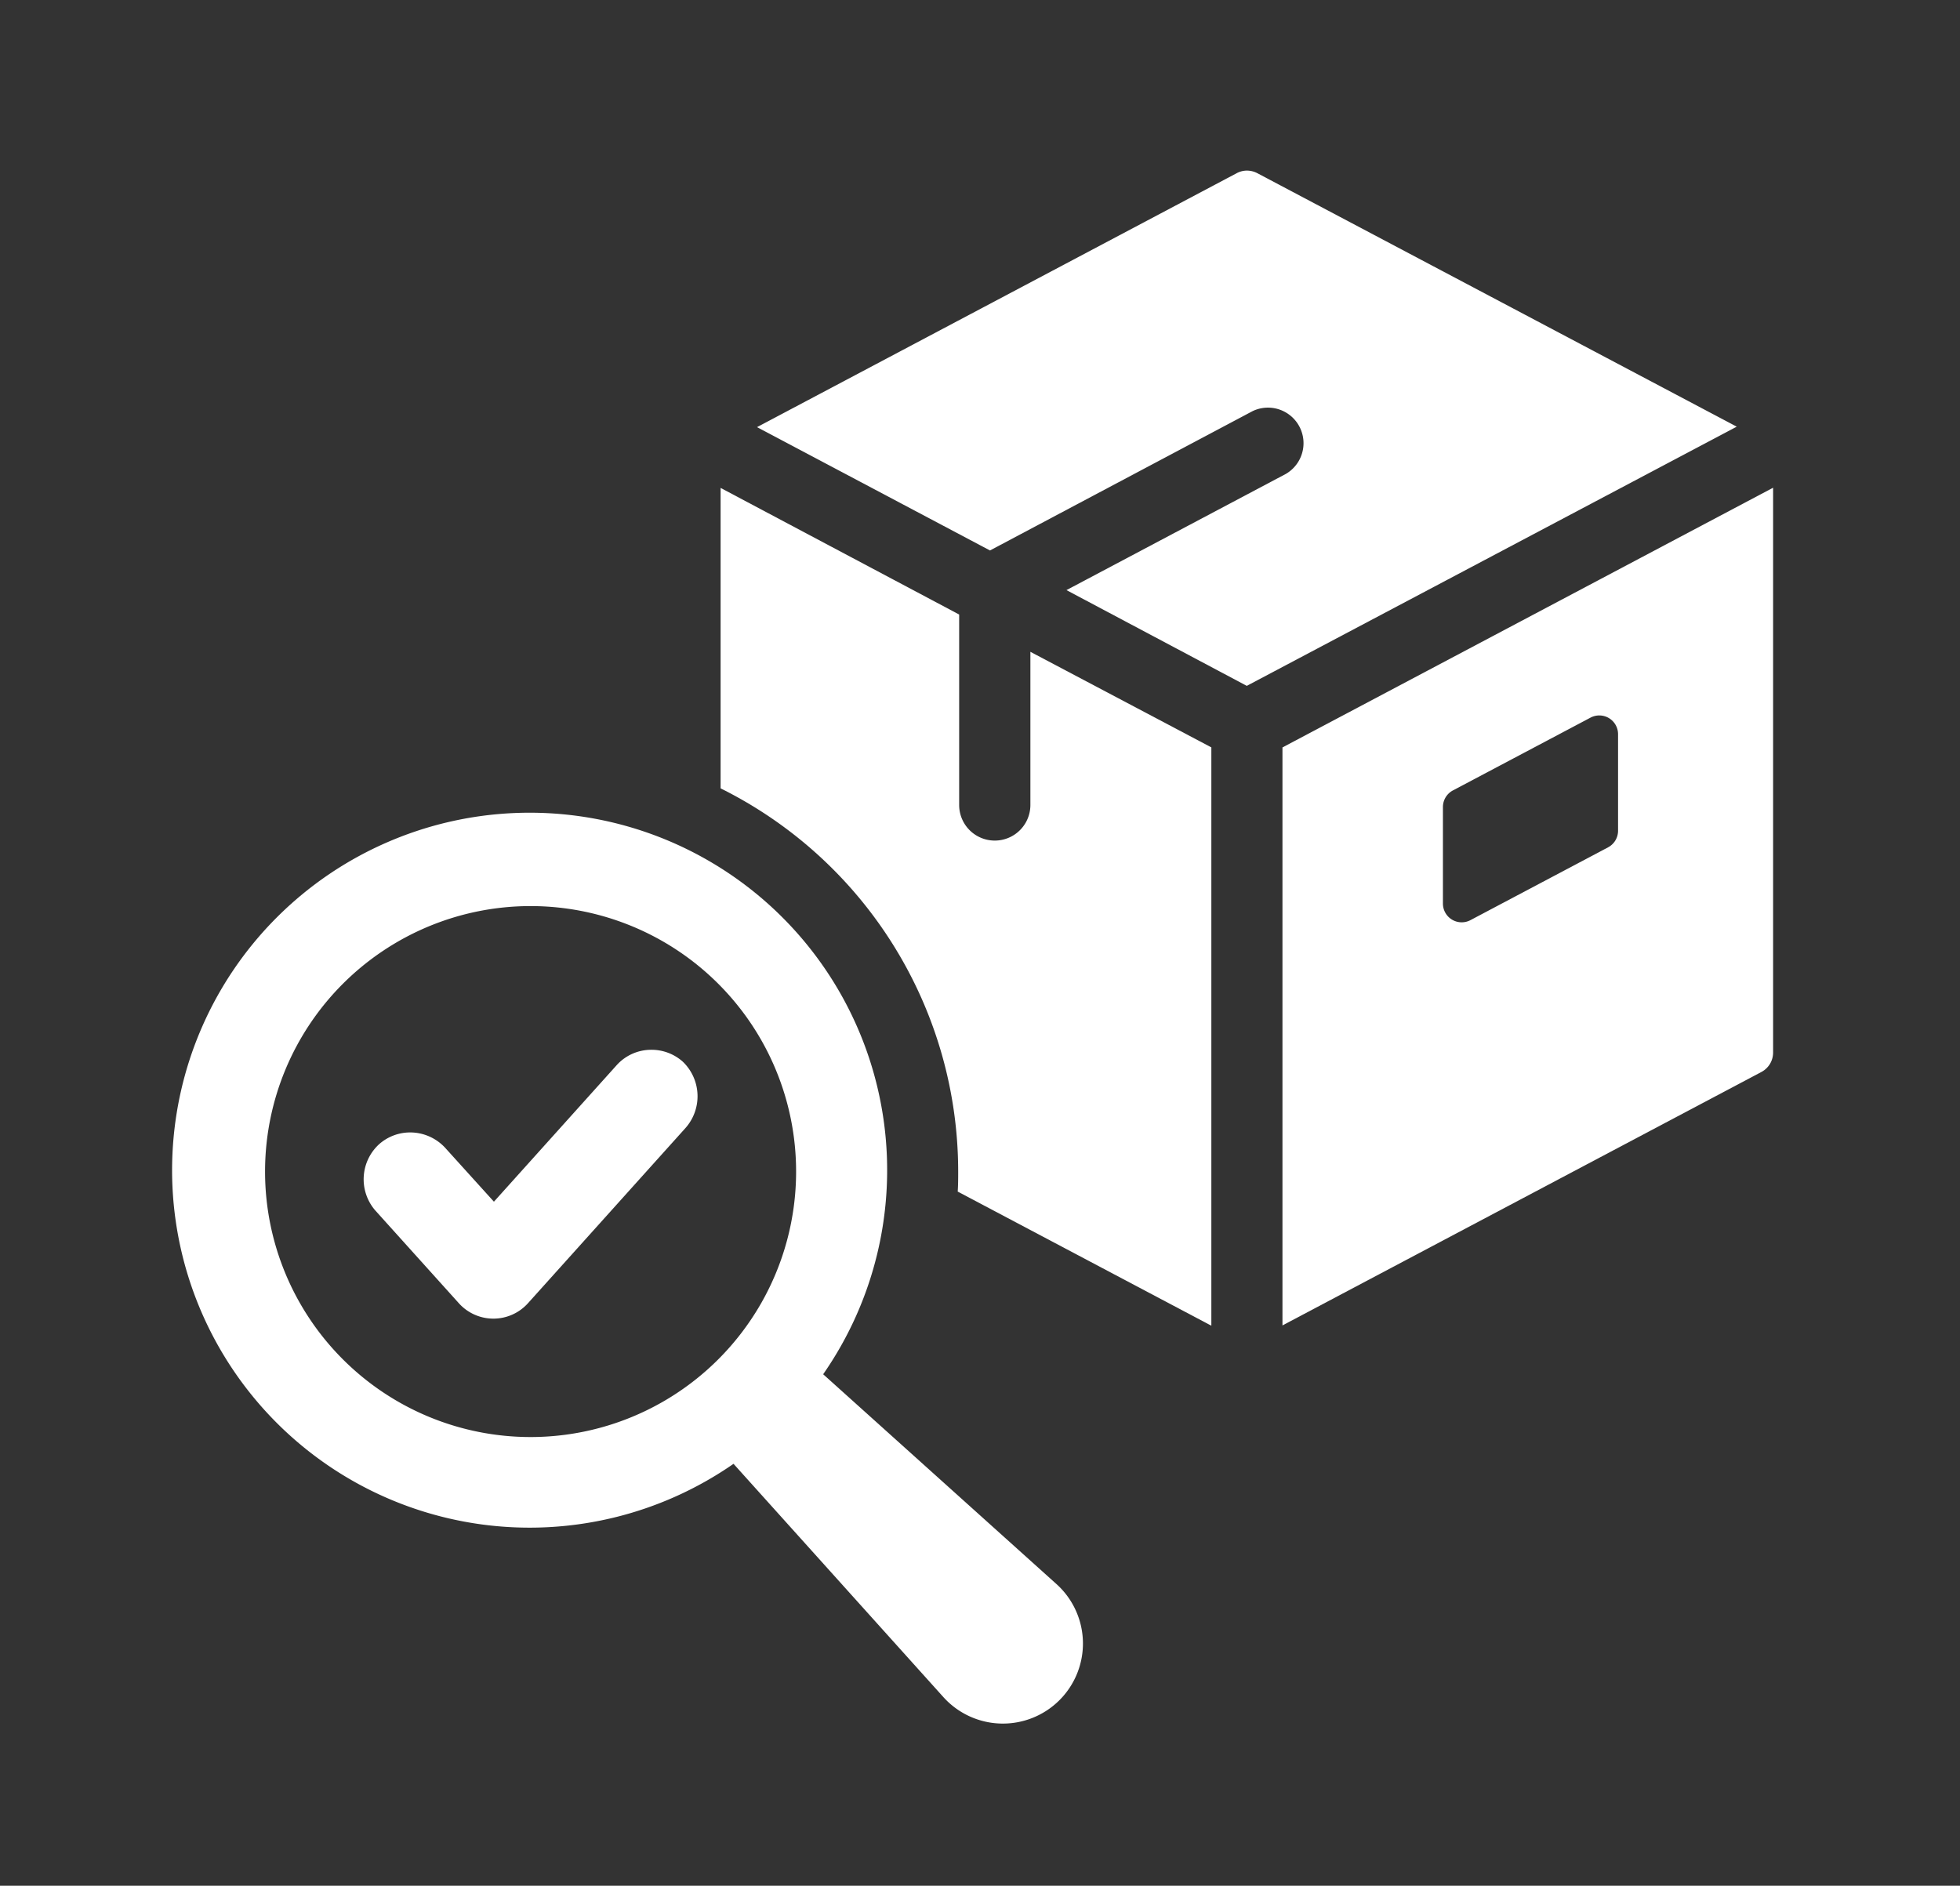
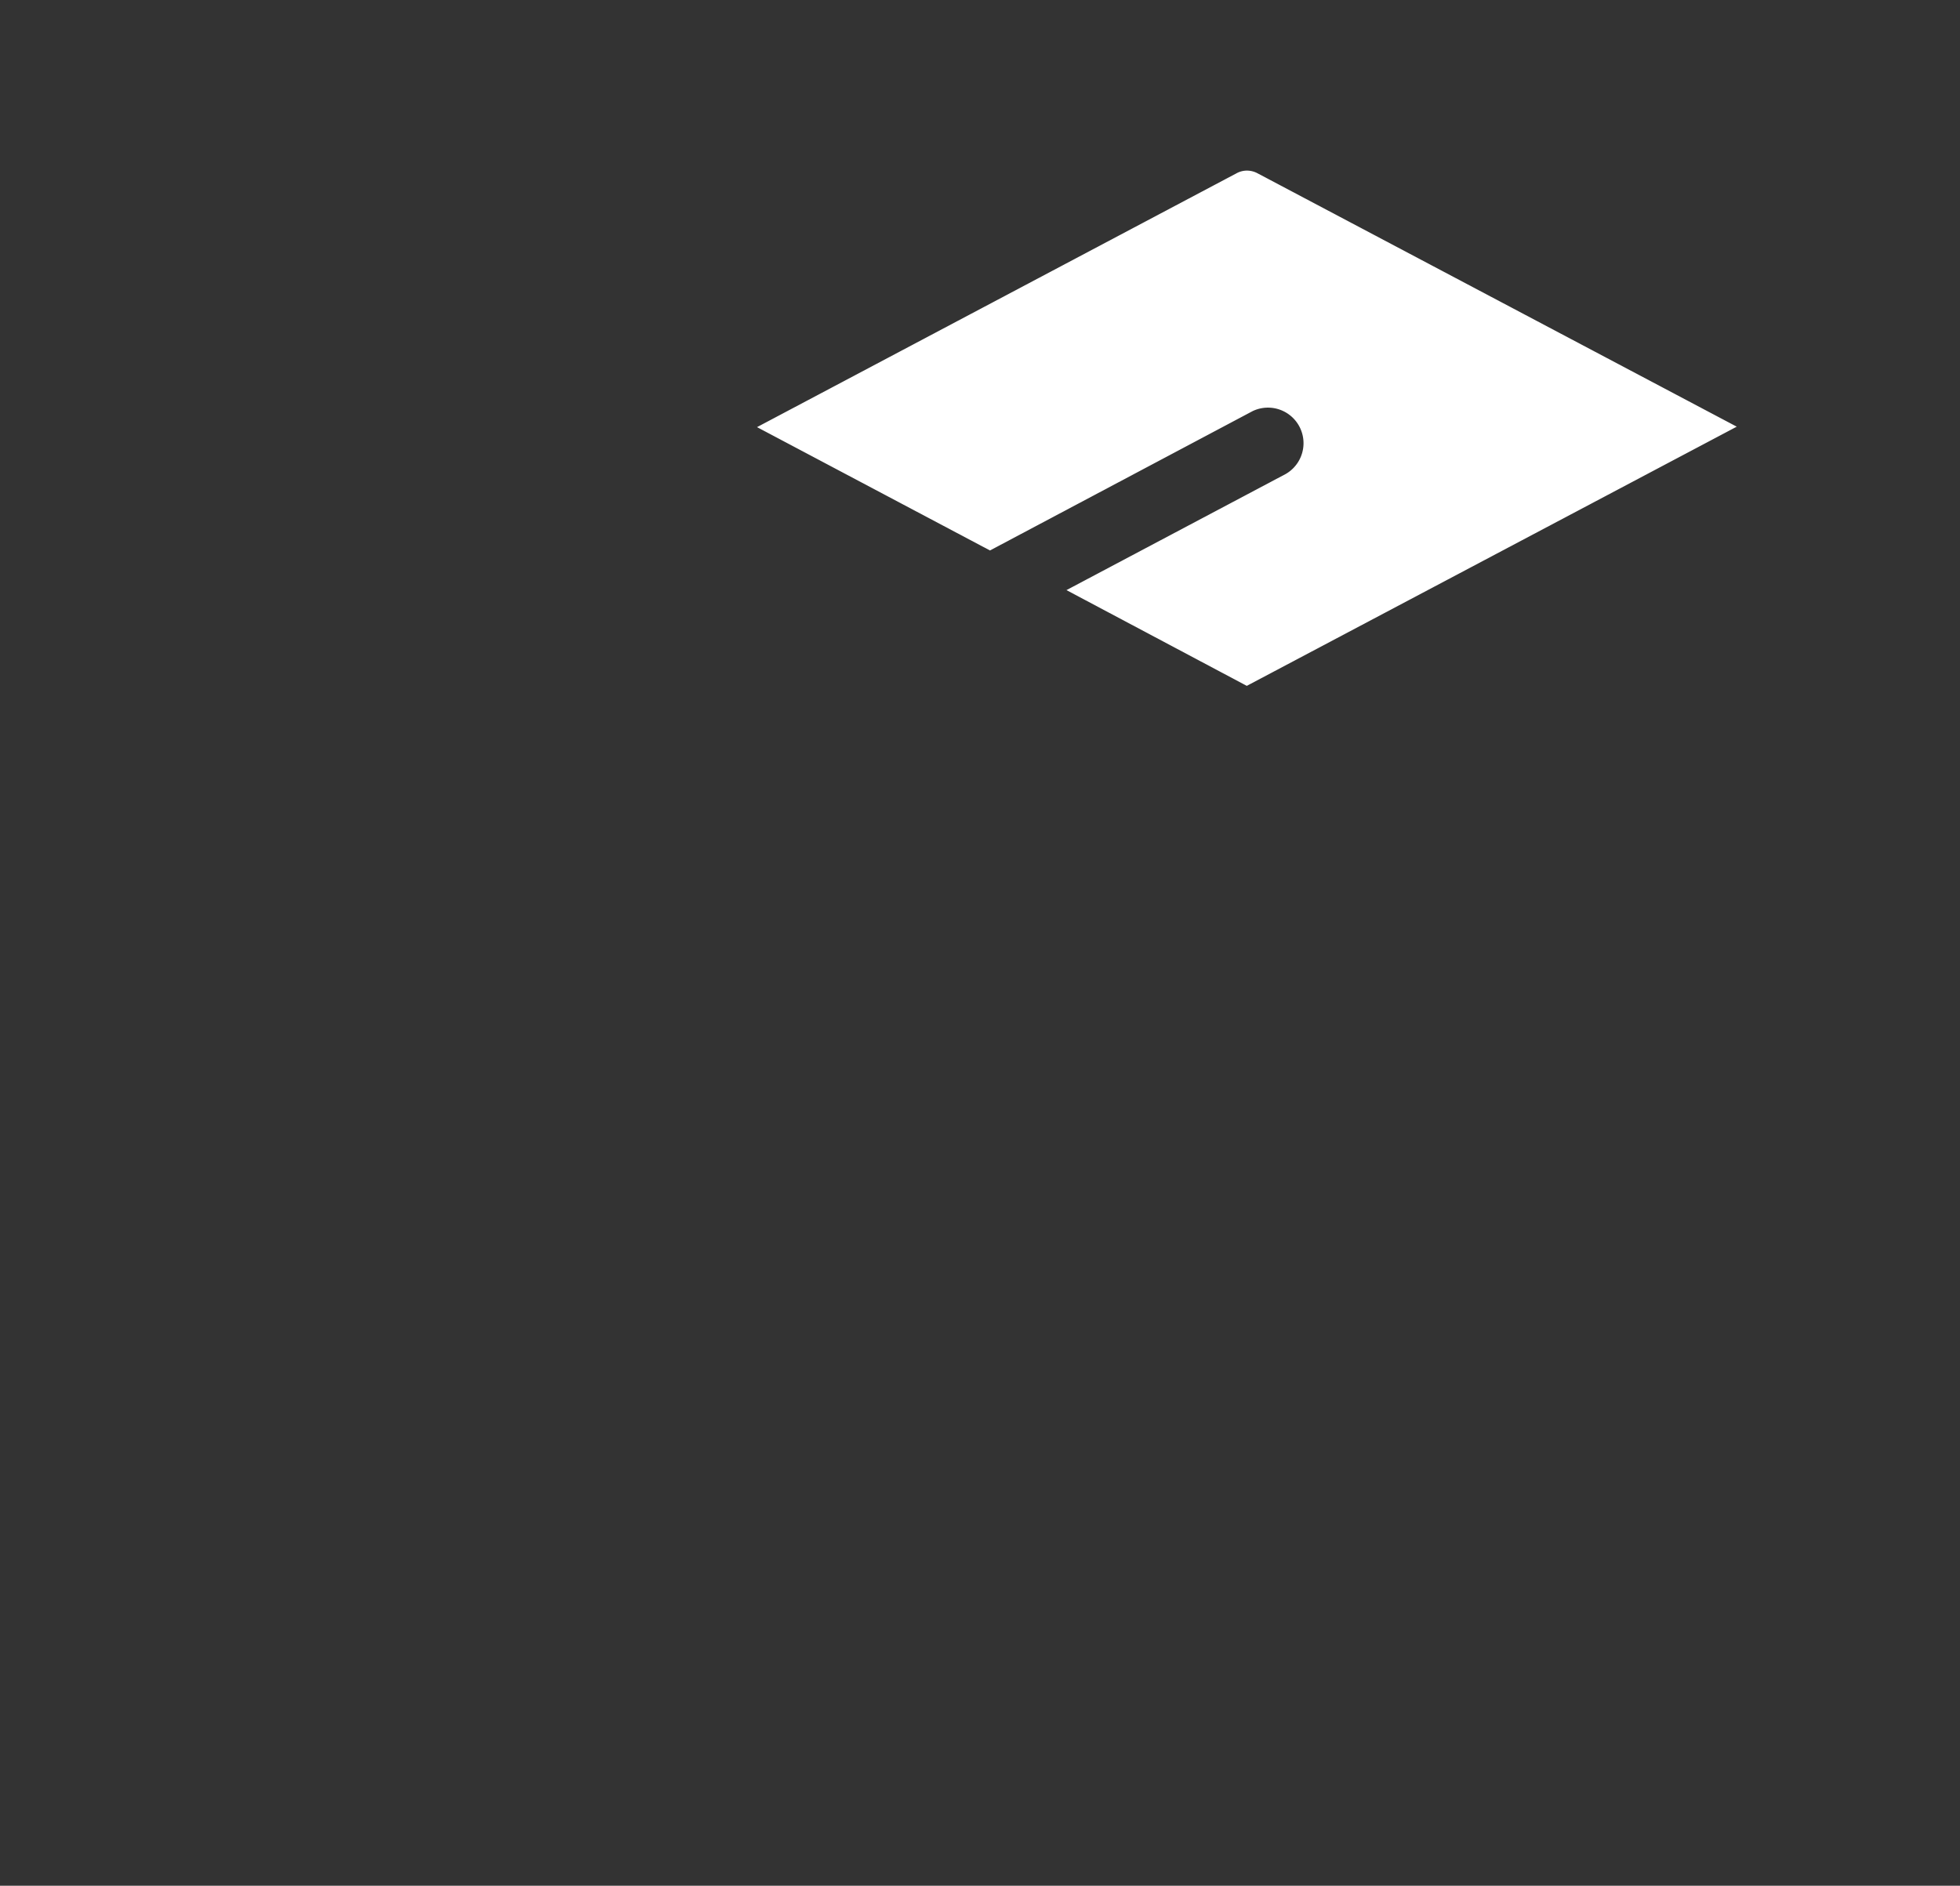
<svg xmlns="http://www.w3.org/2000/svg" id="Layer_1" data-name="Layer 1" viewBox="0 0 339.56 326.75">
  <rect x="0" y="0" width="339.56" height="326.75" fill="#333333" stroke="none" />
  <defs>
    <style>.cls-1{fill:#fff;}</style>
  </defs>
  <title>pictoPlan de travail 3</title>
-   <path class="cls-1" d="M178.51,139.48a6.17,6.17,0,1,1-12.34,0v-33L124.84,84.54V136.6A74.15,74.15,0,0,1,166,203c0,1.18,0,2.28-.08,3.47l43.94,23.24V129.5l-31.35-16.56Z" />
  <path class="cls-1" d="M217.81,30a3.94,3.94,0,0,0-1.78-.44,3.79,3.79,0,0,0-1.78.45l-83.1,44,40.36,21.37L217,71.24a6.16,6.16,0,0,1,5.76,10.88l-38,20.13L216,118.84l84.88-44.91Z" />
-   <path class="cls-1" d="M222.18,129.51V229.66l83-43.93a3.8,3.8,0,0,0,2-3.37V84.51Zm58.14,14.43a3.25,3.25,0,0,1-1.73,2.88l-23.83,12.61a3.25,3.25,0,0,1-4.78-2.88V139.84a3.25,3.25,0,0,1,1.73-2.88l23.83-12.61a3.25,3.25,0,0,1,4.78,2.88Z" />
-   <path class="cls-1" d="M142.61,238.12a61.94,61.94,0,1,0-15.53,15.52l36.42,40.49a13.87,13.87,0,1,0,19.6-19.59ZM91.92,249a46,46,0,1,1,46-46A46,46,0,0,1,91.92,249Z" />
-   <path class="cls-1" d="M112.83,181.9a8.06,8.06,0,0,0-6,2.67L85.57,208.22l-8.45-9.34a8.26,8.26,0,0,0-6.06-2.66,8.11,8.11,0,0,0-5.39,2.05A8.24,8.24,0,0,0,65,209.72L79.48,225.8a8.05,8.05,0,0,0,12,0l27.21-30.27a8.3,8.3,0,0,0-.41-11.58A8.13,8.13,0,0,0,112.83,181.9Z" />
</svg>